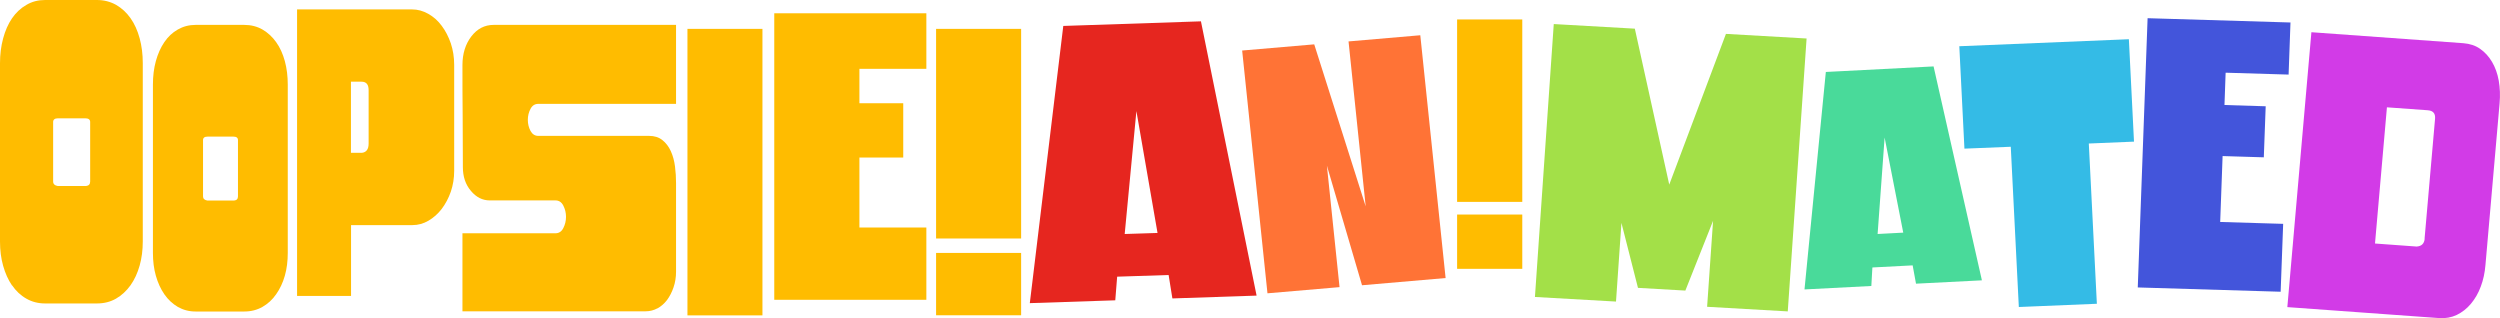
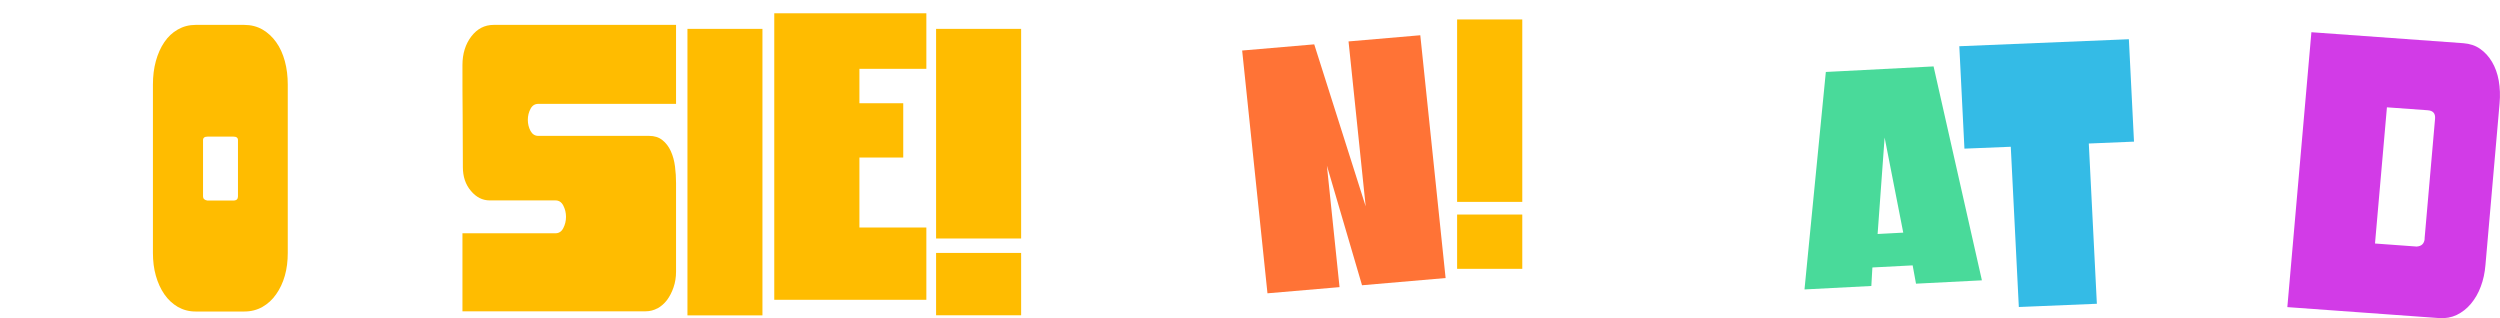
<svg xmlns="http://www.w3.org/2000/svg" id="Calque_1" version="1.1" viewBox="0 0 239 30.42">
  <defs>
    <style>
      .st0 {
        fill: none;
      }

      .st1 {
        fill: #a3e048;
      }

      .st2 {
        fill: #34bbe6;
      }

      .st3 {
        fill: #d23be7;
      }

      .st4 {
        fill: #4355db;
      }

      .st5 {
        fill: #49da9a;
      }

      .st6 {
        fill: #ffbc00;
      }

      .st7 {
        fill: #e6261f;
      }

      .st8 {
        clip-path: url(#clippath);
      }

      .st9 {
        fill: #ff7336;
      }
    </style>
    <clipPath id="clippath">
      <rect class="st0" width="239" height="30.42" />
    </clipPath>
  </defs>
  <g class="st8">
    <g>
      <path class="st6" d="M139.3,19.3V1.86h6.23v17.44h-6.23ZM145.53,20.51v5.19h-6.23v-5.19h6.23Z" />
-       <path class="st6" d="M1.15,27.27c.37.54.82.97,1.37,1.28.54.31,1.14.46,1.79.46h4.95c.68,0,1.29-.15,1.83-.46.54-.31,1-.74,1.39-1.28.38-.54.67-1.17.87-1.88.2-.71.3-1.48.3-2.31V6.04c0-.85-.1-1.65-.3-2.38-.2-.74-.49-1.38-.87-1.92-.38-.54-.85-.97-1.39-1.28C10.55.16,9.94,0,9.26,0h-4.95C3.65,0,3.06.15,2.52.47c-.54.31-1,.74-1.37,1.28-.37.54-.65,1.18-.85,1.92-.2.74-.3,1.53-.3,2.38v17.05c0,.83.1,1.6.3,2.31.2.71.48,1.34.85,1.88ZM5.08,11.66c0-.23.16-.35.47-.35h2.6c.31,0,.47.12.47.35v5.69c0,.26-.13.4-.38.43h-2.73c-.28-.05-.43-.19-.43-.43v-5.69h0Z" />
      <path class="st6" d="M15.71,28.13c.35.51.78.91,1.29,1.21.51.29,1.07.44,1.69.44h4.67c.64,0,1.22-.15,1.73-.44.51-.29.95-.69,1.31-1.21.36-.51.64-1.1.83-1.77.19-.67.28-1.4.28-2.18V8.09c0-.8-.09-1.55-.28-2.25-.19-.69-.46-1.3-.83-1.81-.36-.51-.8-.91-1.31-1.21-.51-.29-1.09-.44-1.73-.44h-4.67c-.62,0-1.18.15-1.69.44-.51.29-.94.69-1.29,1.21-.35.51-.62,1.12-.81,1.81-.19.69-.28,1.44-.28,2.25v16.09c0,.78.09,1.51.28,2.18.19.67.46,1.26.81,1.77ZM19.41,13.39c0-.22.15-.33.44-.33h2.46c.29,0,.44.11.44.33v5.38c0,.24-.12.38-.36.4h-2.58c-.27-.05-.4-.18-.4-.4v-5.38h0Z" />
-       <path class="st6" d="M33.55,21.52h5.88c.54,0,1.05-.14,1.53-.42.48-.28.91-.66,1.27-1.13.36-.48.65-1.02.87-1.65.21-.62.32-1.29.32-1.99V6.2c0-.73-.11-1.41-.32-2.05-.22-.63-.5-1.19-.87-1.68-.36-.49-.79-.87-1.29-1.15-.5-.28-1.01-.42-1.55-.42h-10.99v27.39h5.16v-6.77h0ZM33.55,7.81h1.01c.46,0,.68.27.68.8v5.12c0,.54-.22.83-.64.88h-1.05v-6.8h0Z" />
      <path class="st6" d="M62.86,29.48c.35-.2.65-.46.91-.8.25-.34.46-.74.62-1.21.16-.46.24-.96.24-1.5v-8.45c0-.54-.03-1.07-.1-1.61-.07-.54-.2-1.02-.4-1.46-.2-.44-.47-.79-.81-1.06-.34-.27-.76-.4-1.27-.4h-10.59c-.32,0-.57-.16-.74-.47-.17-.32-.26-.67-.26-1.06s.09-.74.26-1.06c.17-.32.42-.47.74-.47h13.17V2.38h-17.44c-.86,0-1.57.37-2.13,1.1-.56.73-.85,1.65-.85,2.74,0,1.61,0,3.22.02,4.84.01,1.62.02,3.26.02,4.92,0,.9.25,1.66.77,2.27.51.61,1.11.91,1.81.91h6.28c.32,0,.57.16.74.49.17.33.26.69.26,1.08s-.09.75-.26,1.08c-.17.33-.42.49-.74.49h-8.9v7.46h17.52c.4,0,.78-.1,1.13-.29h0Z" />
      <path class="st6" d="M72.89,2.76h-7.17v27.39h7.17V2.76Z" />
      <path class="st6" d="M88.56,21.75h-6.4v-6.69h4.19v-5.19h-4.19v-3.29h6.4V1.27h-14.54v27.39h14.54v-6.91Z" />
      <path class="st6" d="M97.62,2.76h-8.13v20.04h8.13V2.76Z" />
      <path class="st6" d="M97.62,24.18h-8.13v5.96h8.13v-5.96Z" />
-       <path class="st7" d="M101.65,2.48l-3.2,26.5,8.17-.27.18-2.26,4.92-.16.36,2.24,8.05-.27-5.32-26.22-13.16.44h0ZM107.52,22.38l1.12-11.76,2.02,11.65-3.14.1h0Z" />
      <path class="st9" d="M128.92,3.96l1.64,15.77-4.92-15.49-6.89.59,2.42,23.21,6.89-.59-1.21-11.62,3.36,11.44,7.99-.69-2.42-23.21-6.86.59Z" />
-       <path class="st1" d="M165,3.24l-5.42,14.41-3.29-14.91-7.75-.44-1.8,26.09,7.75.44.52-7.52,1.58,6.21,4.53.26,2.65-6.67-.57,8.22,7.71.44,1.8-26.09-7.71-.44Z" />
      <path class="st5" d="M174.55,6.88l-2.04,20.79,6.39-.33.1-1.77,3.85-.2.32,1.75,6.3-.32-4.62-20.45-10.29.53h0ZM179.5,22.37l.67-9.22,1.78,9.09-2.45.13Z" />
      <path class="st2" d="M203.52,3.75l-16.21.67.49,9.79,4.43-.18.77,15.32,7.46-.31-.77-15.32,4.32-.18-.49-9.79Z" />
-       <path class="st4" d="M212.48,14.92l3.94.12.18-4.88-3.94-.12.11-3.09,6.02.18.18-4.98-13.66-.41-.94,25.74,13.66.41.24-6.49-6.02-.18.23-6.29Z" />
      <path class="st3" d="M238.24,5.92c-.31-.52-.68-.93-1.14-1.25-.45-.32-.99-.49-1.6-.54l-14.53-1.05-2.3,26.28,14.53,1.05c.59.04,1.15-.06,1.66-.3.51-.25.97-.6,1.36-1.07.39-.47.71-1.01.94-1.64.24-.63.39-1.32.45-2.07l1.35-15.44c.07-.77.04-1.5-.08-2.18-.12-.68-.34-1.28-.64-1.79h0ZM231.8,22.82c-.04.47-.3.72-.77.75l-3.98-.29,1.14-13.02,3.9.28c.52.04.75.31.7.83l-1,11.44h0Z" />
    </g>
  </g>
</svg>